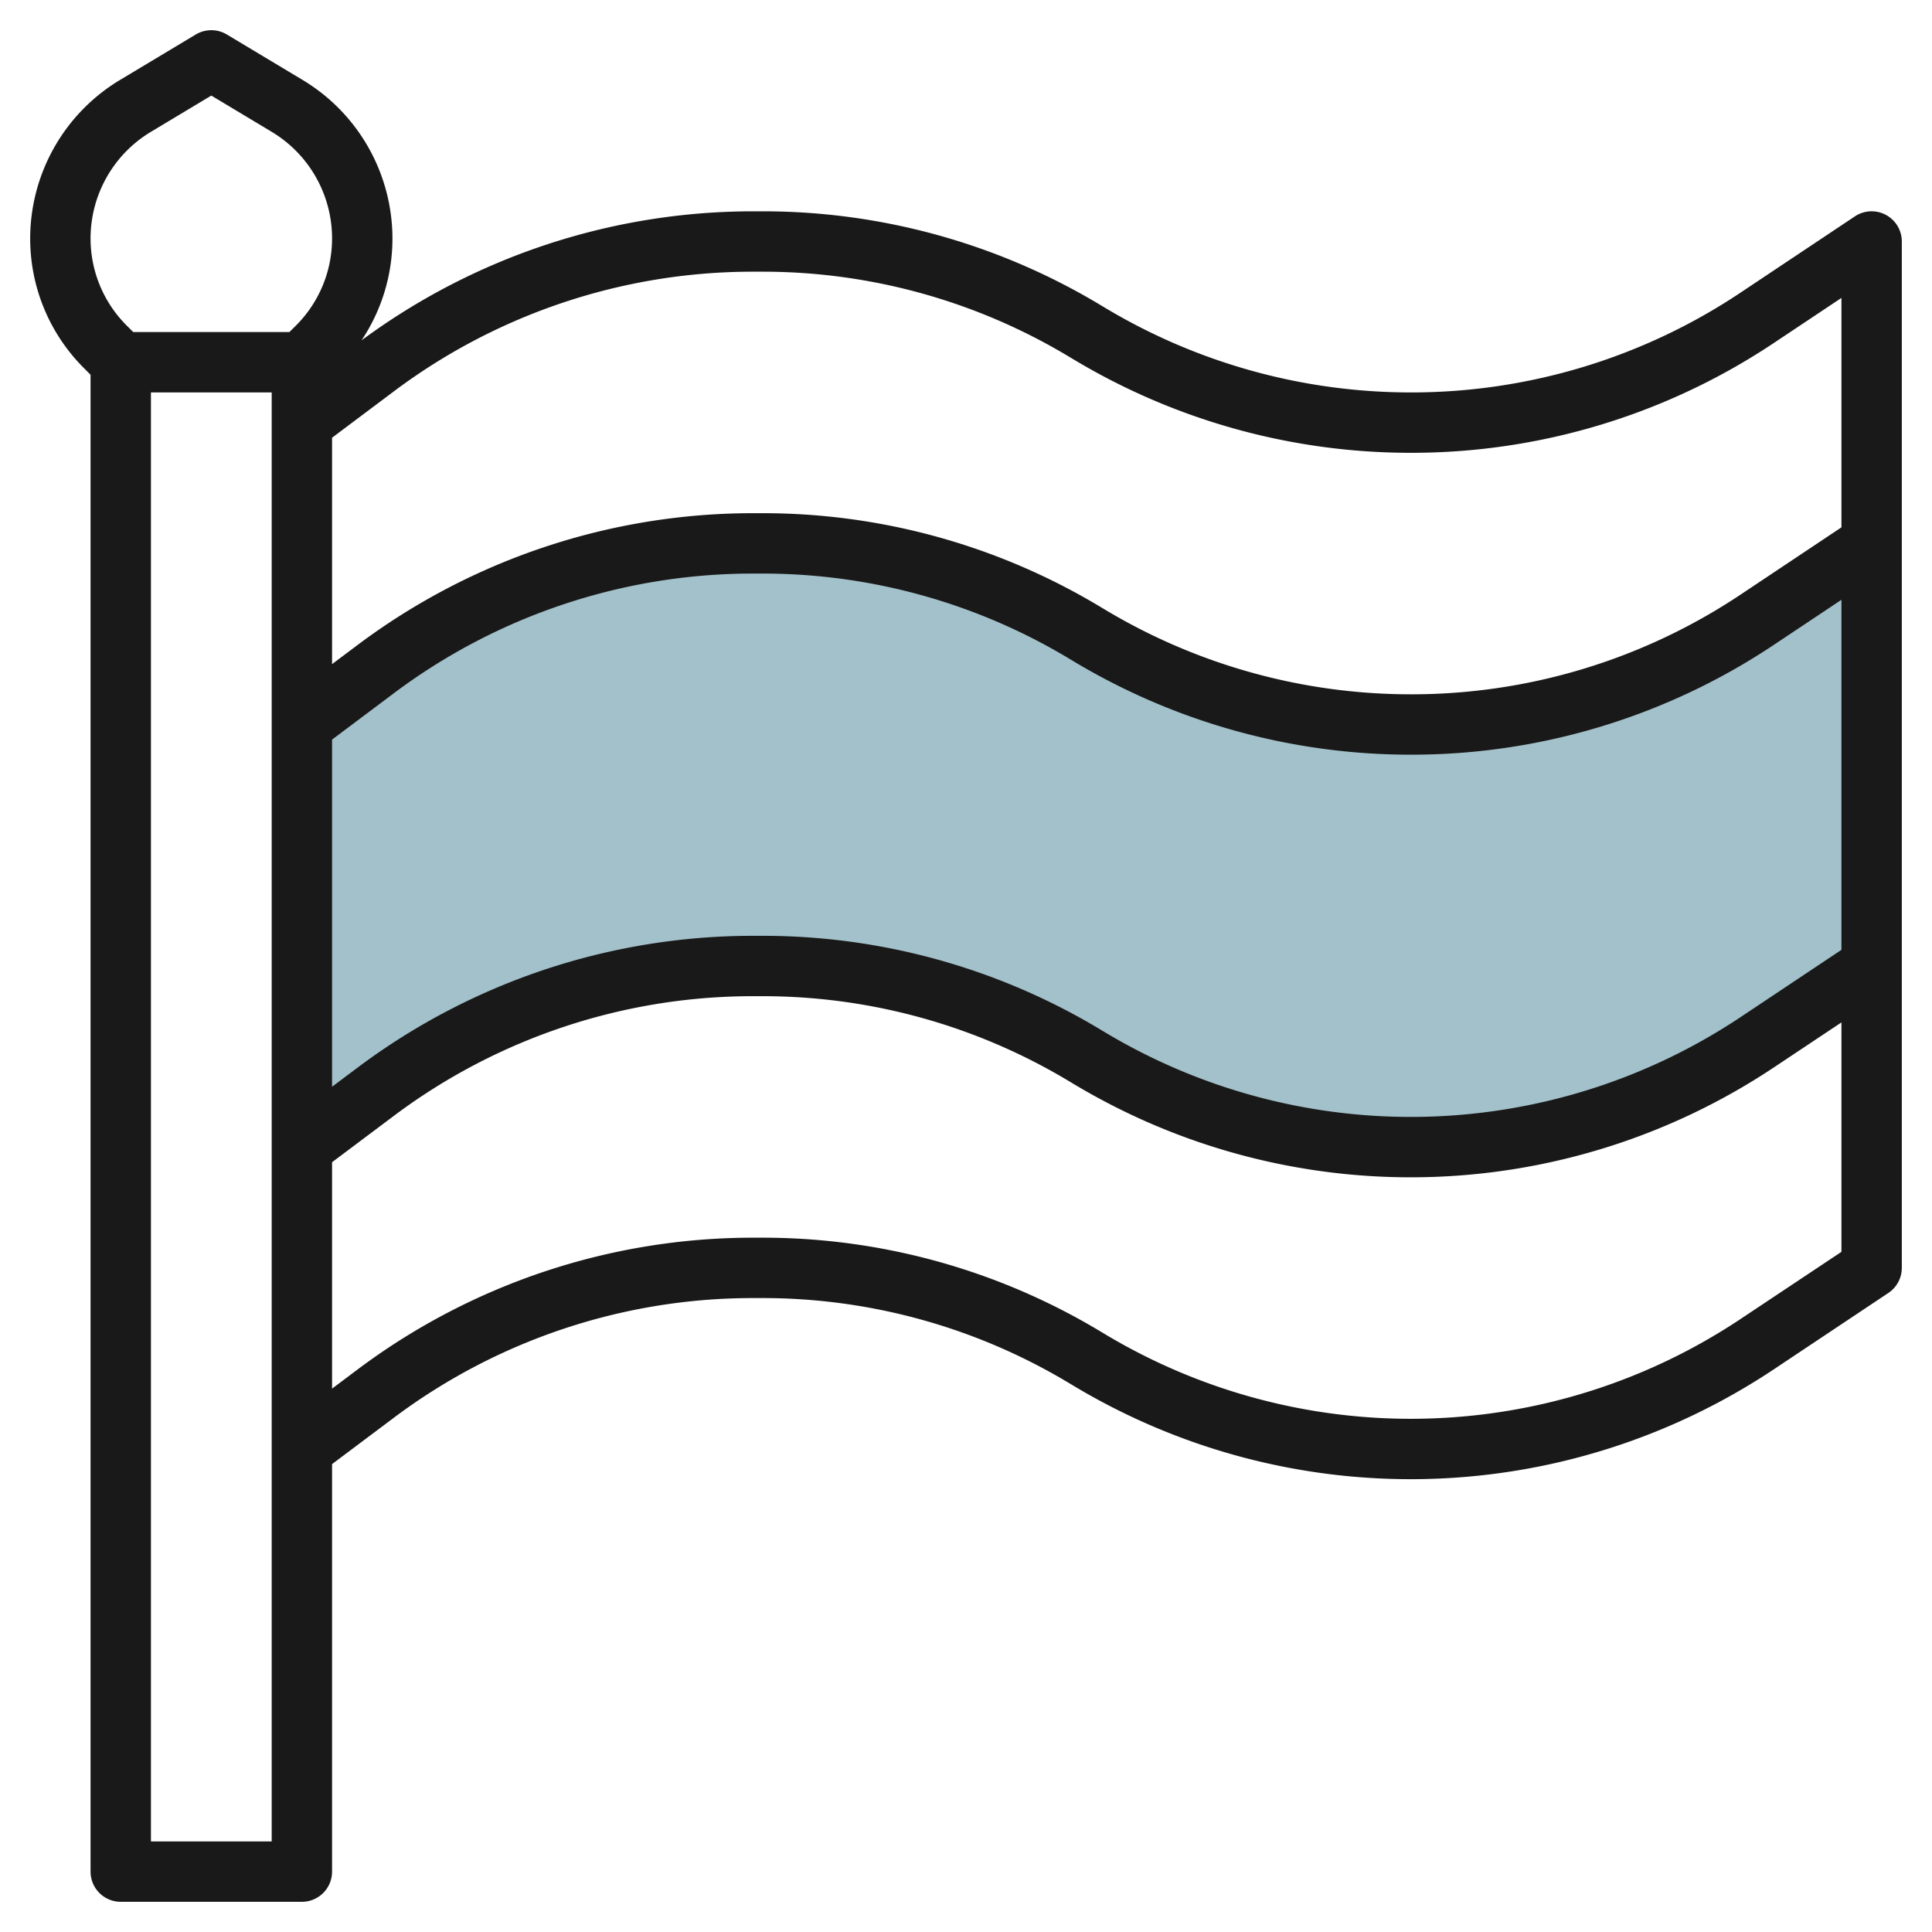
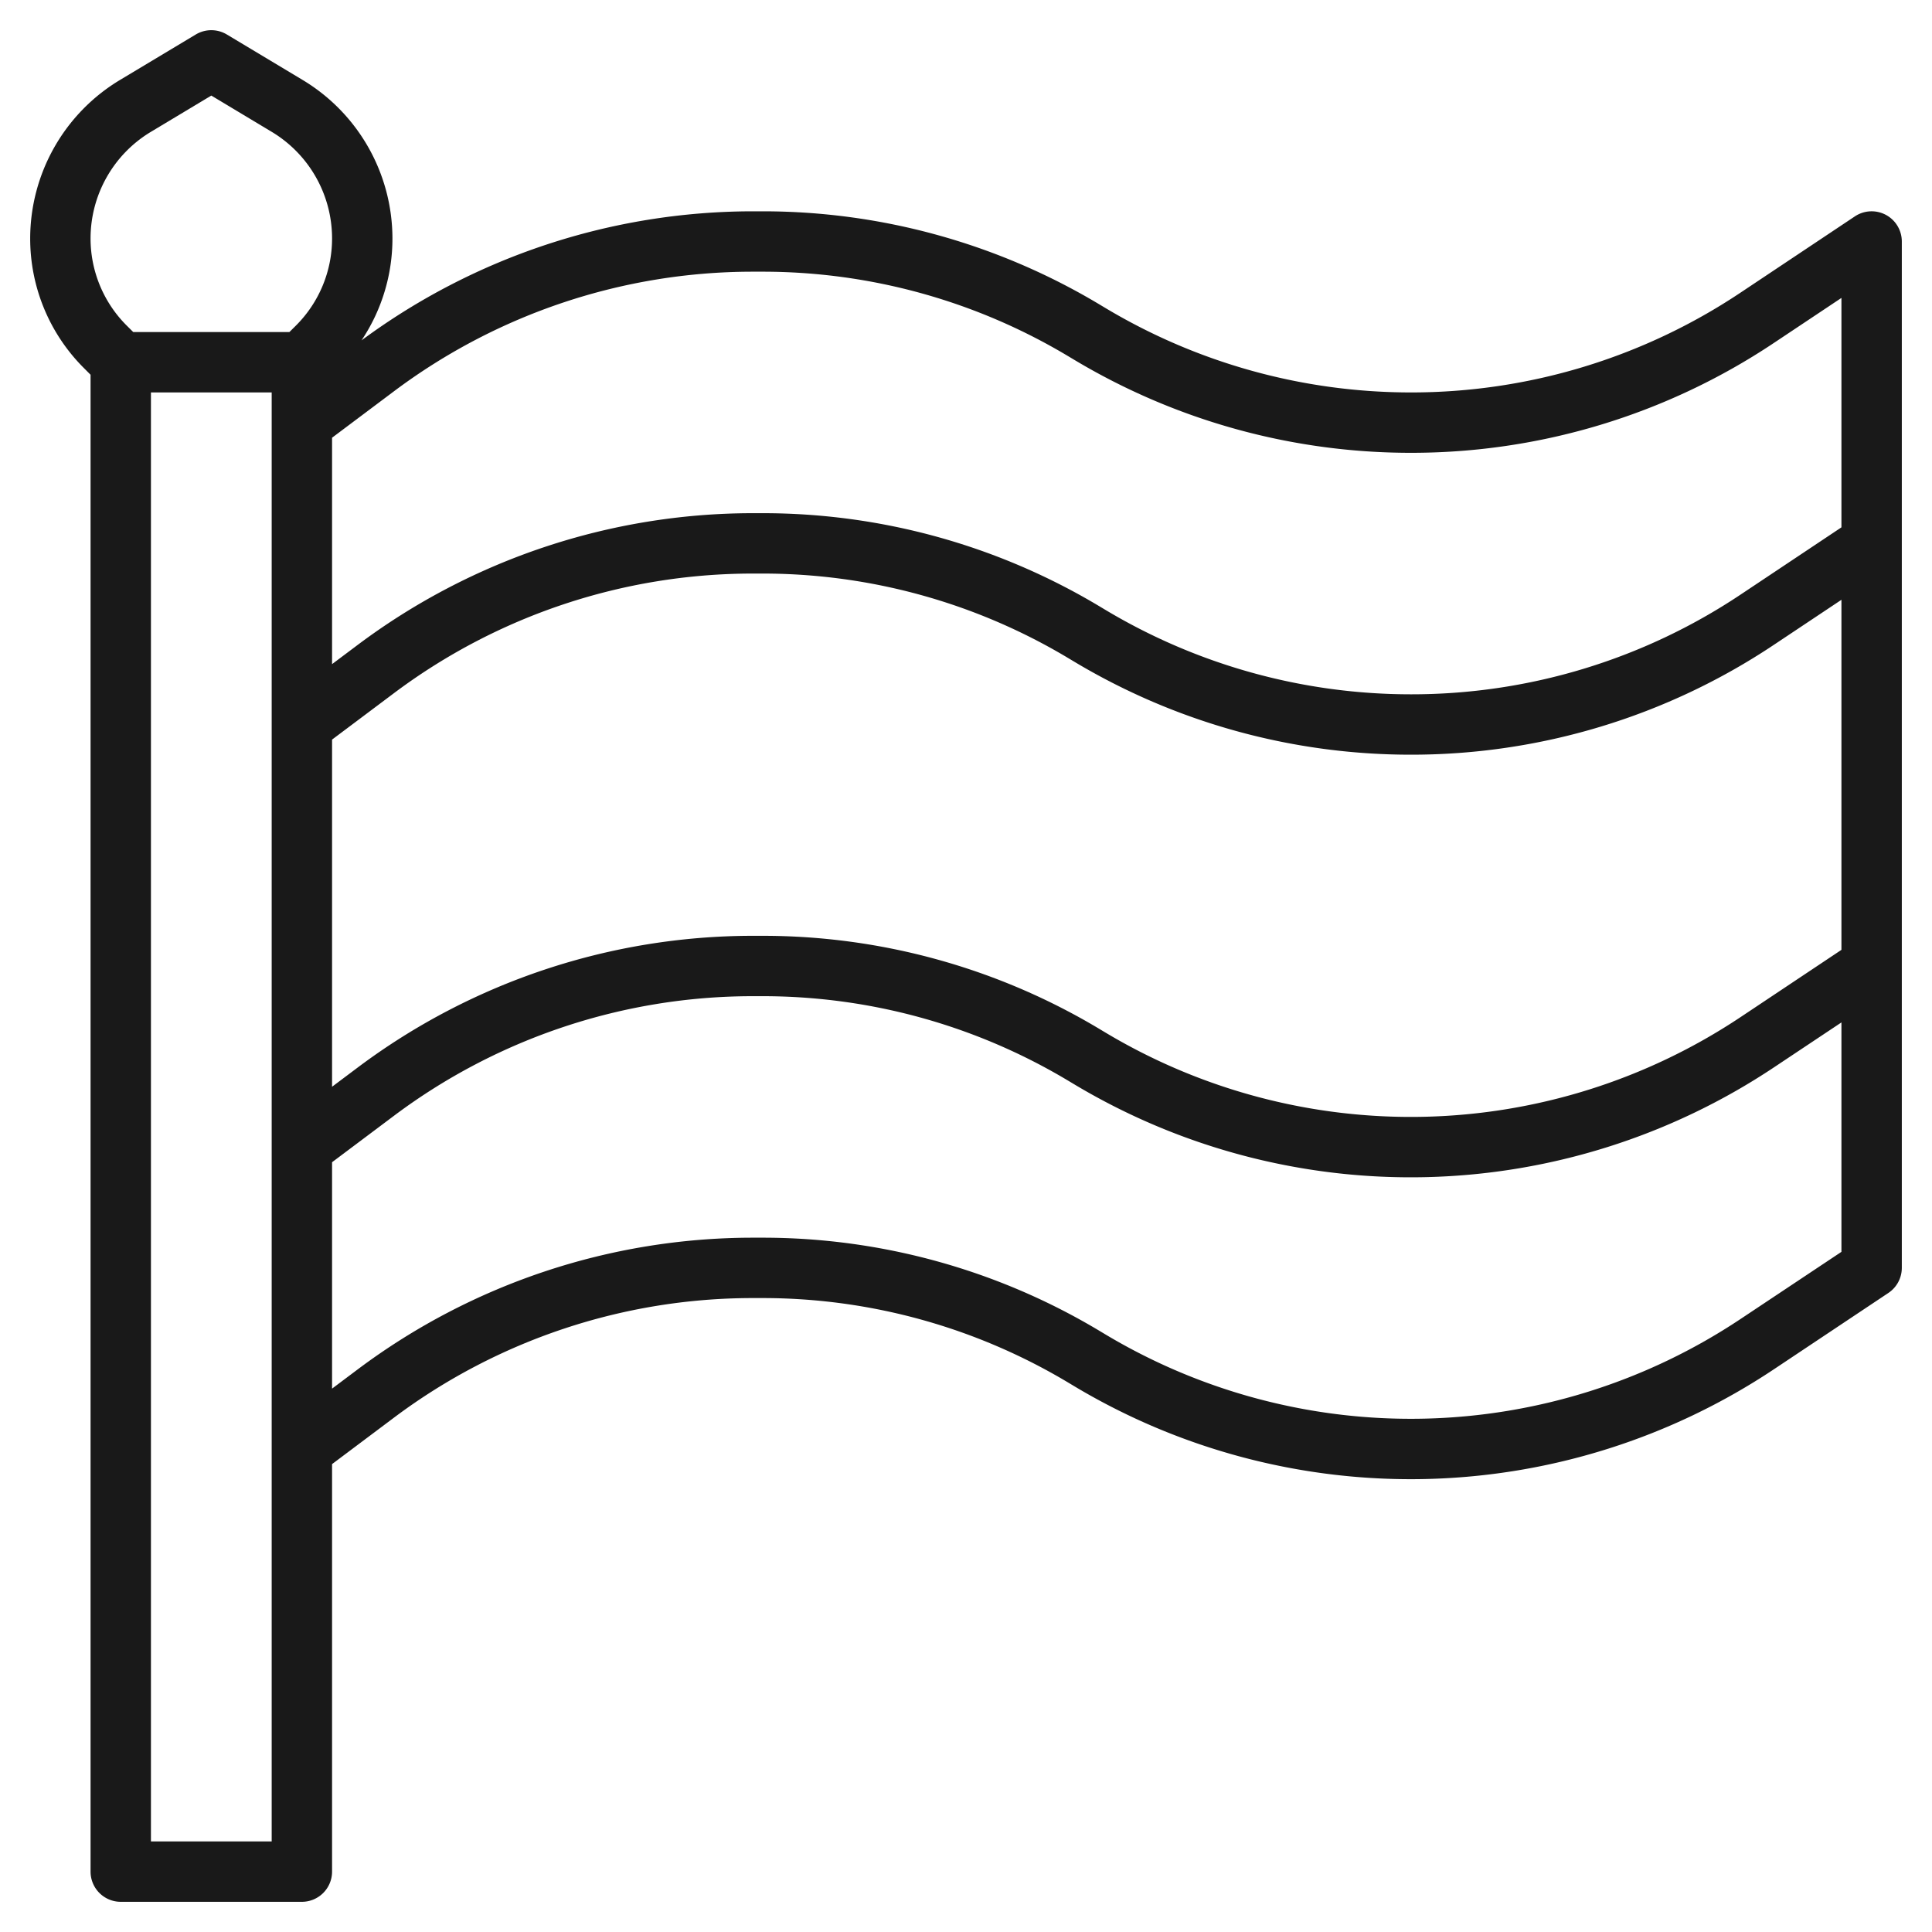
<svg xmlns="http://www.w3.org/2000/svg" id="Layer_3" data-name="Layer 3" viewBox="0 0 64 64" width="512" height="512">
-   <path d="M62,32l-3.786,2.524A20.7,20.7,0,0,1,46.733,38h0a20.7,20.7,0,0,1-10.649-2.95l-.168-.1A20.7,20.7,0,0,0,25.267,32H24.9A20.7,20.7,0,0,0,12.48,36.14L10,38V24l2.48-1.86A20.7,20.7,0,0,1,24.9,18h.368a20.7,20.7,0,0,1,10.649,2.95l.168.1A20.7,20.7,0,0,0,46.733,24h0a20.7,20.7,0,0,0,11.481-3.476L62,18Z" style="fill:#a3c1ca" />
  <path d="M62.472,7.118a1,1,0,0,0-1.027.05L57.66,9.692A19.638,19.638,0,0,1,46.733,13,19.7,19.7,0,0,1,36.6,10.192l-.167-.1A21.7,21.7,0,0,0,25.267,7H24.9a21.829,21.829,0,0,0-12.924,4.275A6.055,6.055,0,0,0,13,7.888a6.132,6.132,0,0,0-2.961-5.231L7.515,1.143a1,1,0,0,0-1.03,0L3.961,2.657A6.132,6.132,0,0,0,1,7.888,6.056,6.056,0,0,0,2.787,12.2L3,12.414V62a1,1,0,0,0,1,1h6a1,1,0,0,0,1-1V48.5l2.081-1.561A19.823,19.823,0,0,1,24.9,43h.368A19.7,19.7,0,0,1,35.4,45.808l.167.1a21.7,21.7,0,0,0,23.2-.552l3.786-2.524A1,1,0,0,0,63,42V8A1,1,0,0,0,62.472,7.118ZM61,31.465l-3.34,2.227a19.7,19.7,0,0,1-21.062.5l-.167-.1A21.7,21.7,0,0,0,25.267,31H24.9A21.835,21.835,0,0,0,11.88,35.34L11,36V24.5l2.081-1.561A19.823,19.823,0,0,1,24.9,19h.368A19.7,19.7,0,0,1,35.4,21.808l.167.1A21.7,21.7,0,0,0,46.733,25a21.63,21.63,0,0,0,12.036-3.644L61,19.869ZM24.9,9h.368A19.7,19.7,0,0,1,35.4,11.808l.167.1A21.7,21.7,0,0,0,46.733,15a21.63,21.63,0,0,0,12.036-3.644L61,9.869v7.6l-3.34,2.227A19.638,19.638,0,0,1,46.733,23,19.7,19.7,0,0,1,36.6,20.192l-.167-.1A21.7,21.7,0,0,0,25.267,17H24.9A21.835,21.835,0,0,0,11.88,21.34L11,22V14.5l2.081-1.561A19.823,19.823,0,0,1,24.9,9ZM4.991,4.372,7,3.166,9.009,4.372A4.12,4.12,0,0,1,11,7.888a4.072,4.072,0,0,1-1.2,2.9L9.586,11H4.414L4.2,10.787A4.072,4.072,0,0,1,3,7.888,4.12,4.12,0,0,1,4.991,4.372ZM9,61H5V13H9ZM57.66,43.692a19.7,19.7,0,0,1-21.062.5l-.167-.1A21.7,21.7,0,0,0,25.267,41H24.9A21.835,21.835,0,0,0,11.88,45.34L11,46V38.5l2.081-1.561A19.823,19.823,0,0,1,24.9,33h.368A19.7,19.7,0,0,1,35.4,35.808l.167.1a21.7,21.7,0,0,0,23.2-.552L61,33.869v7.6Z" style="fill:#191919" />
</svg>